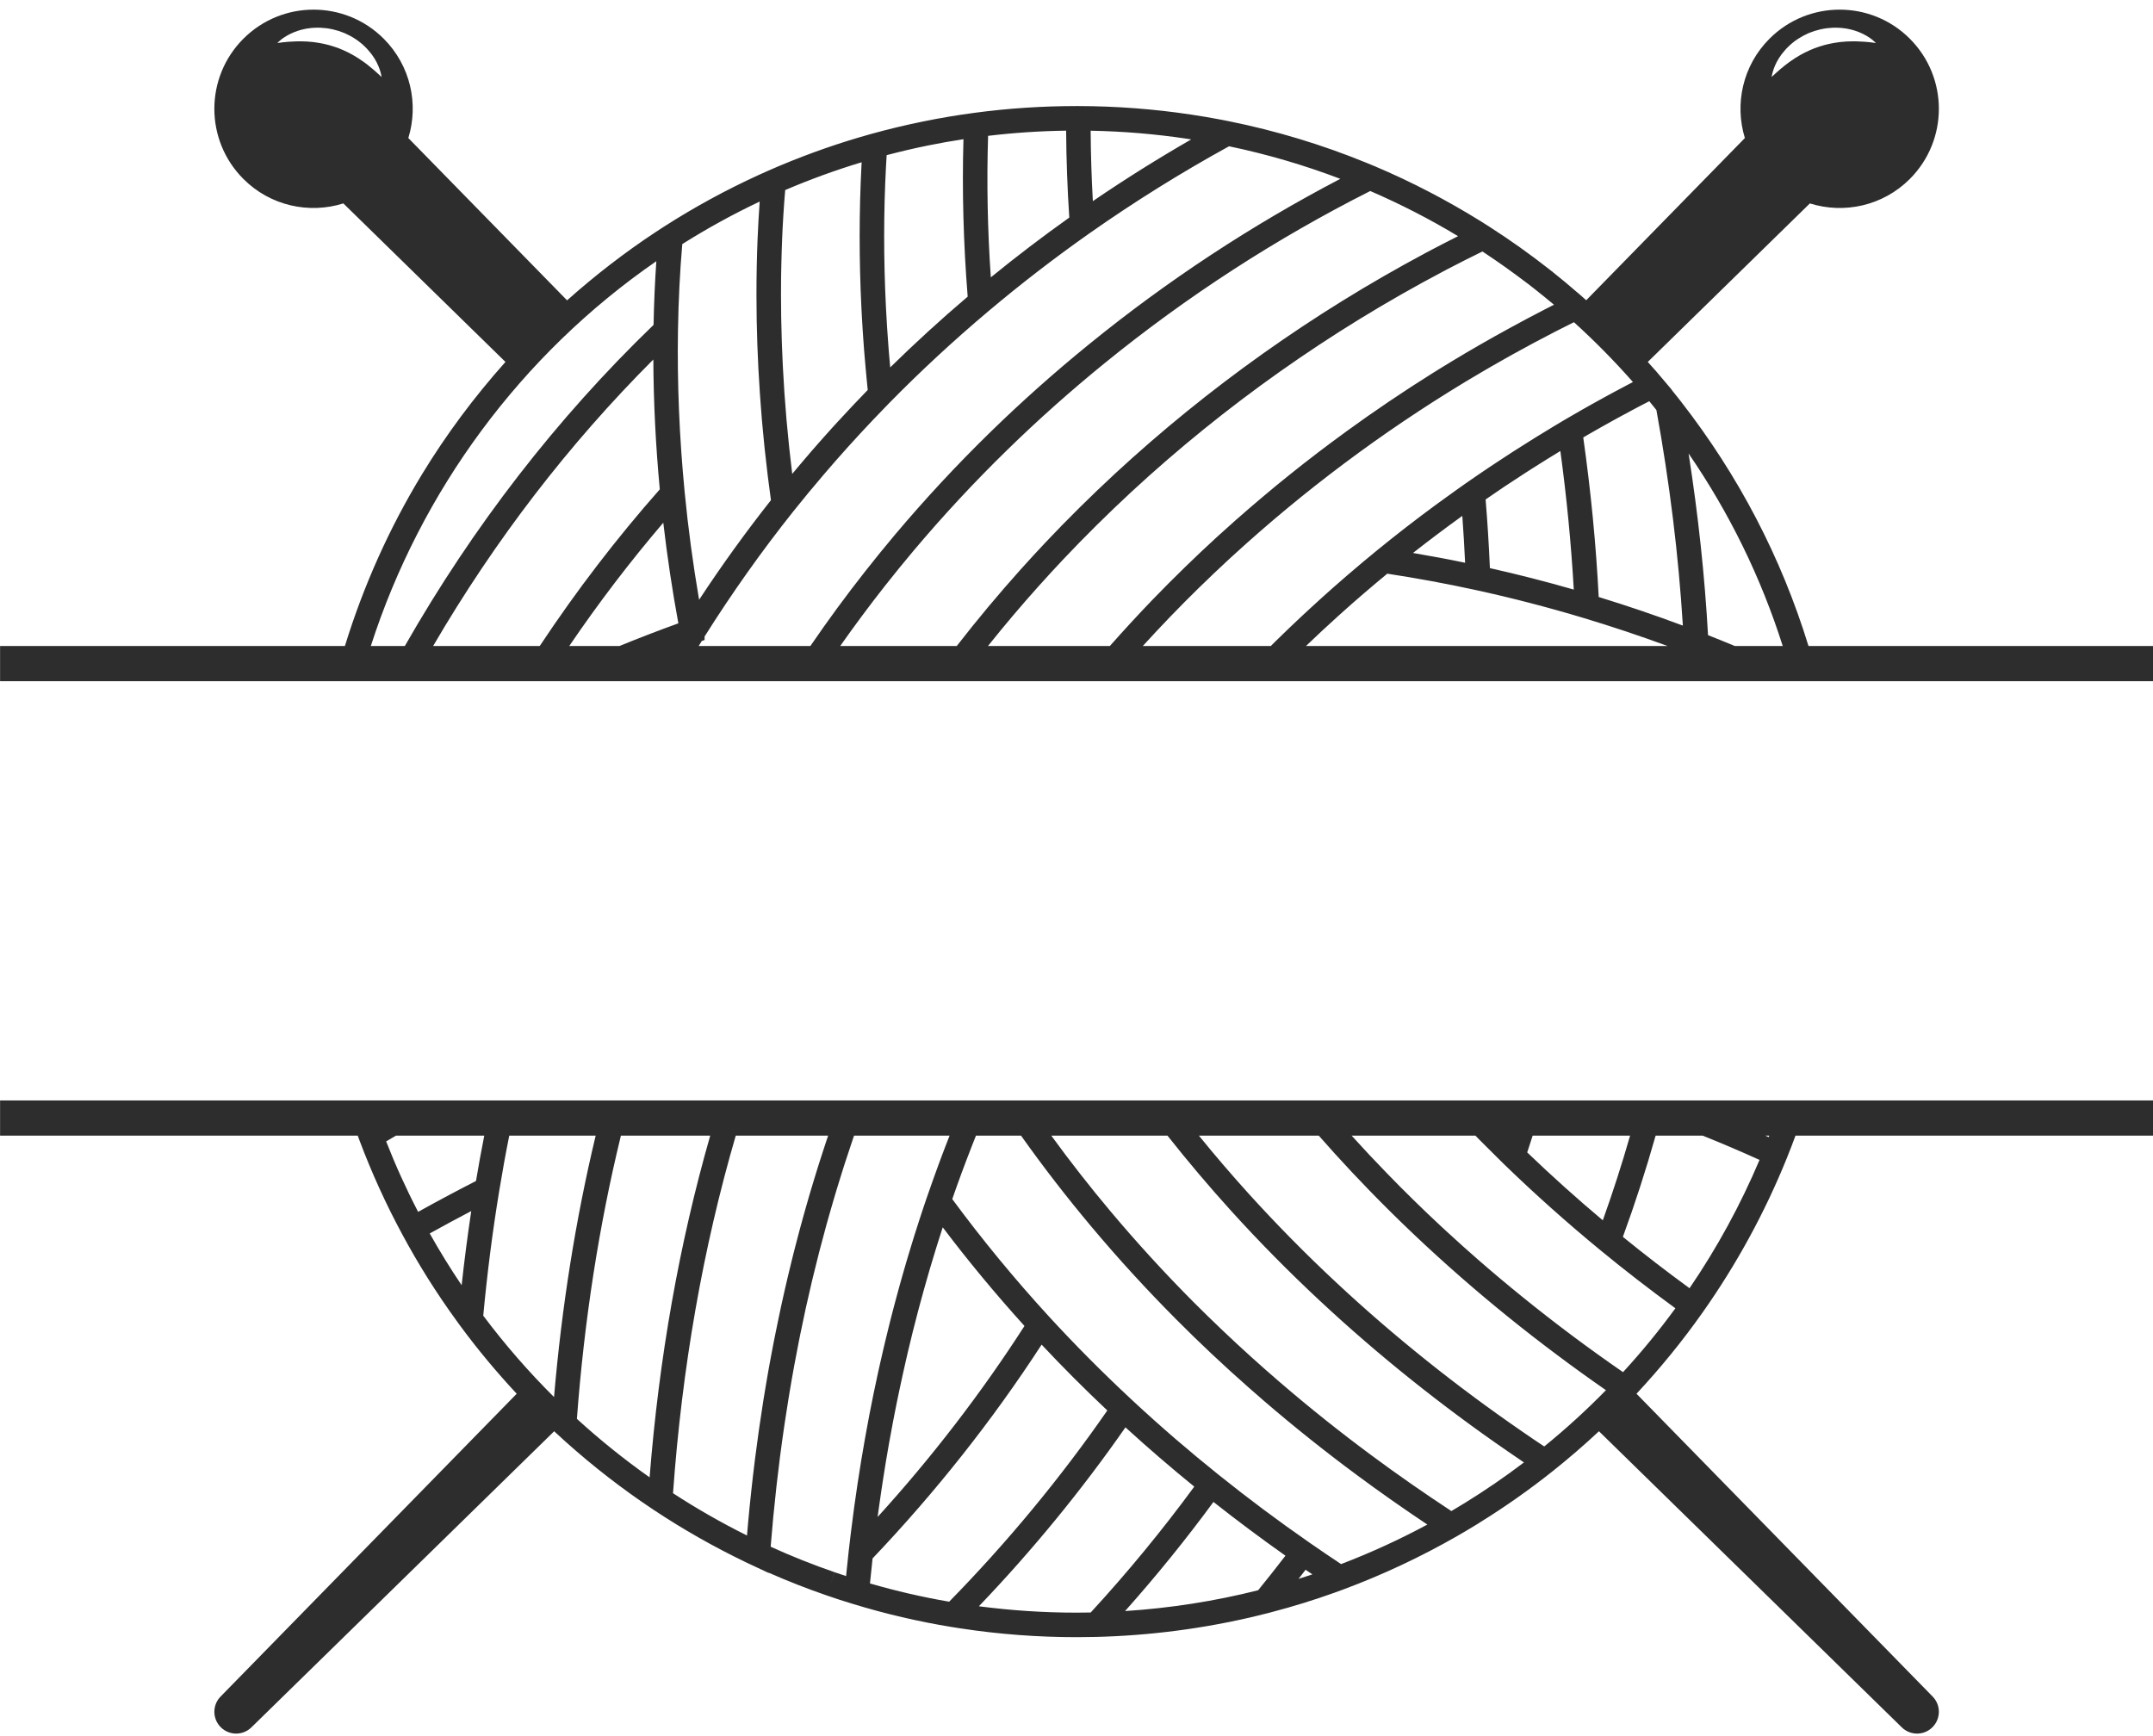
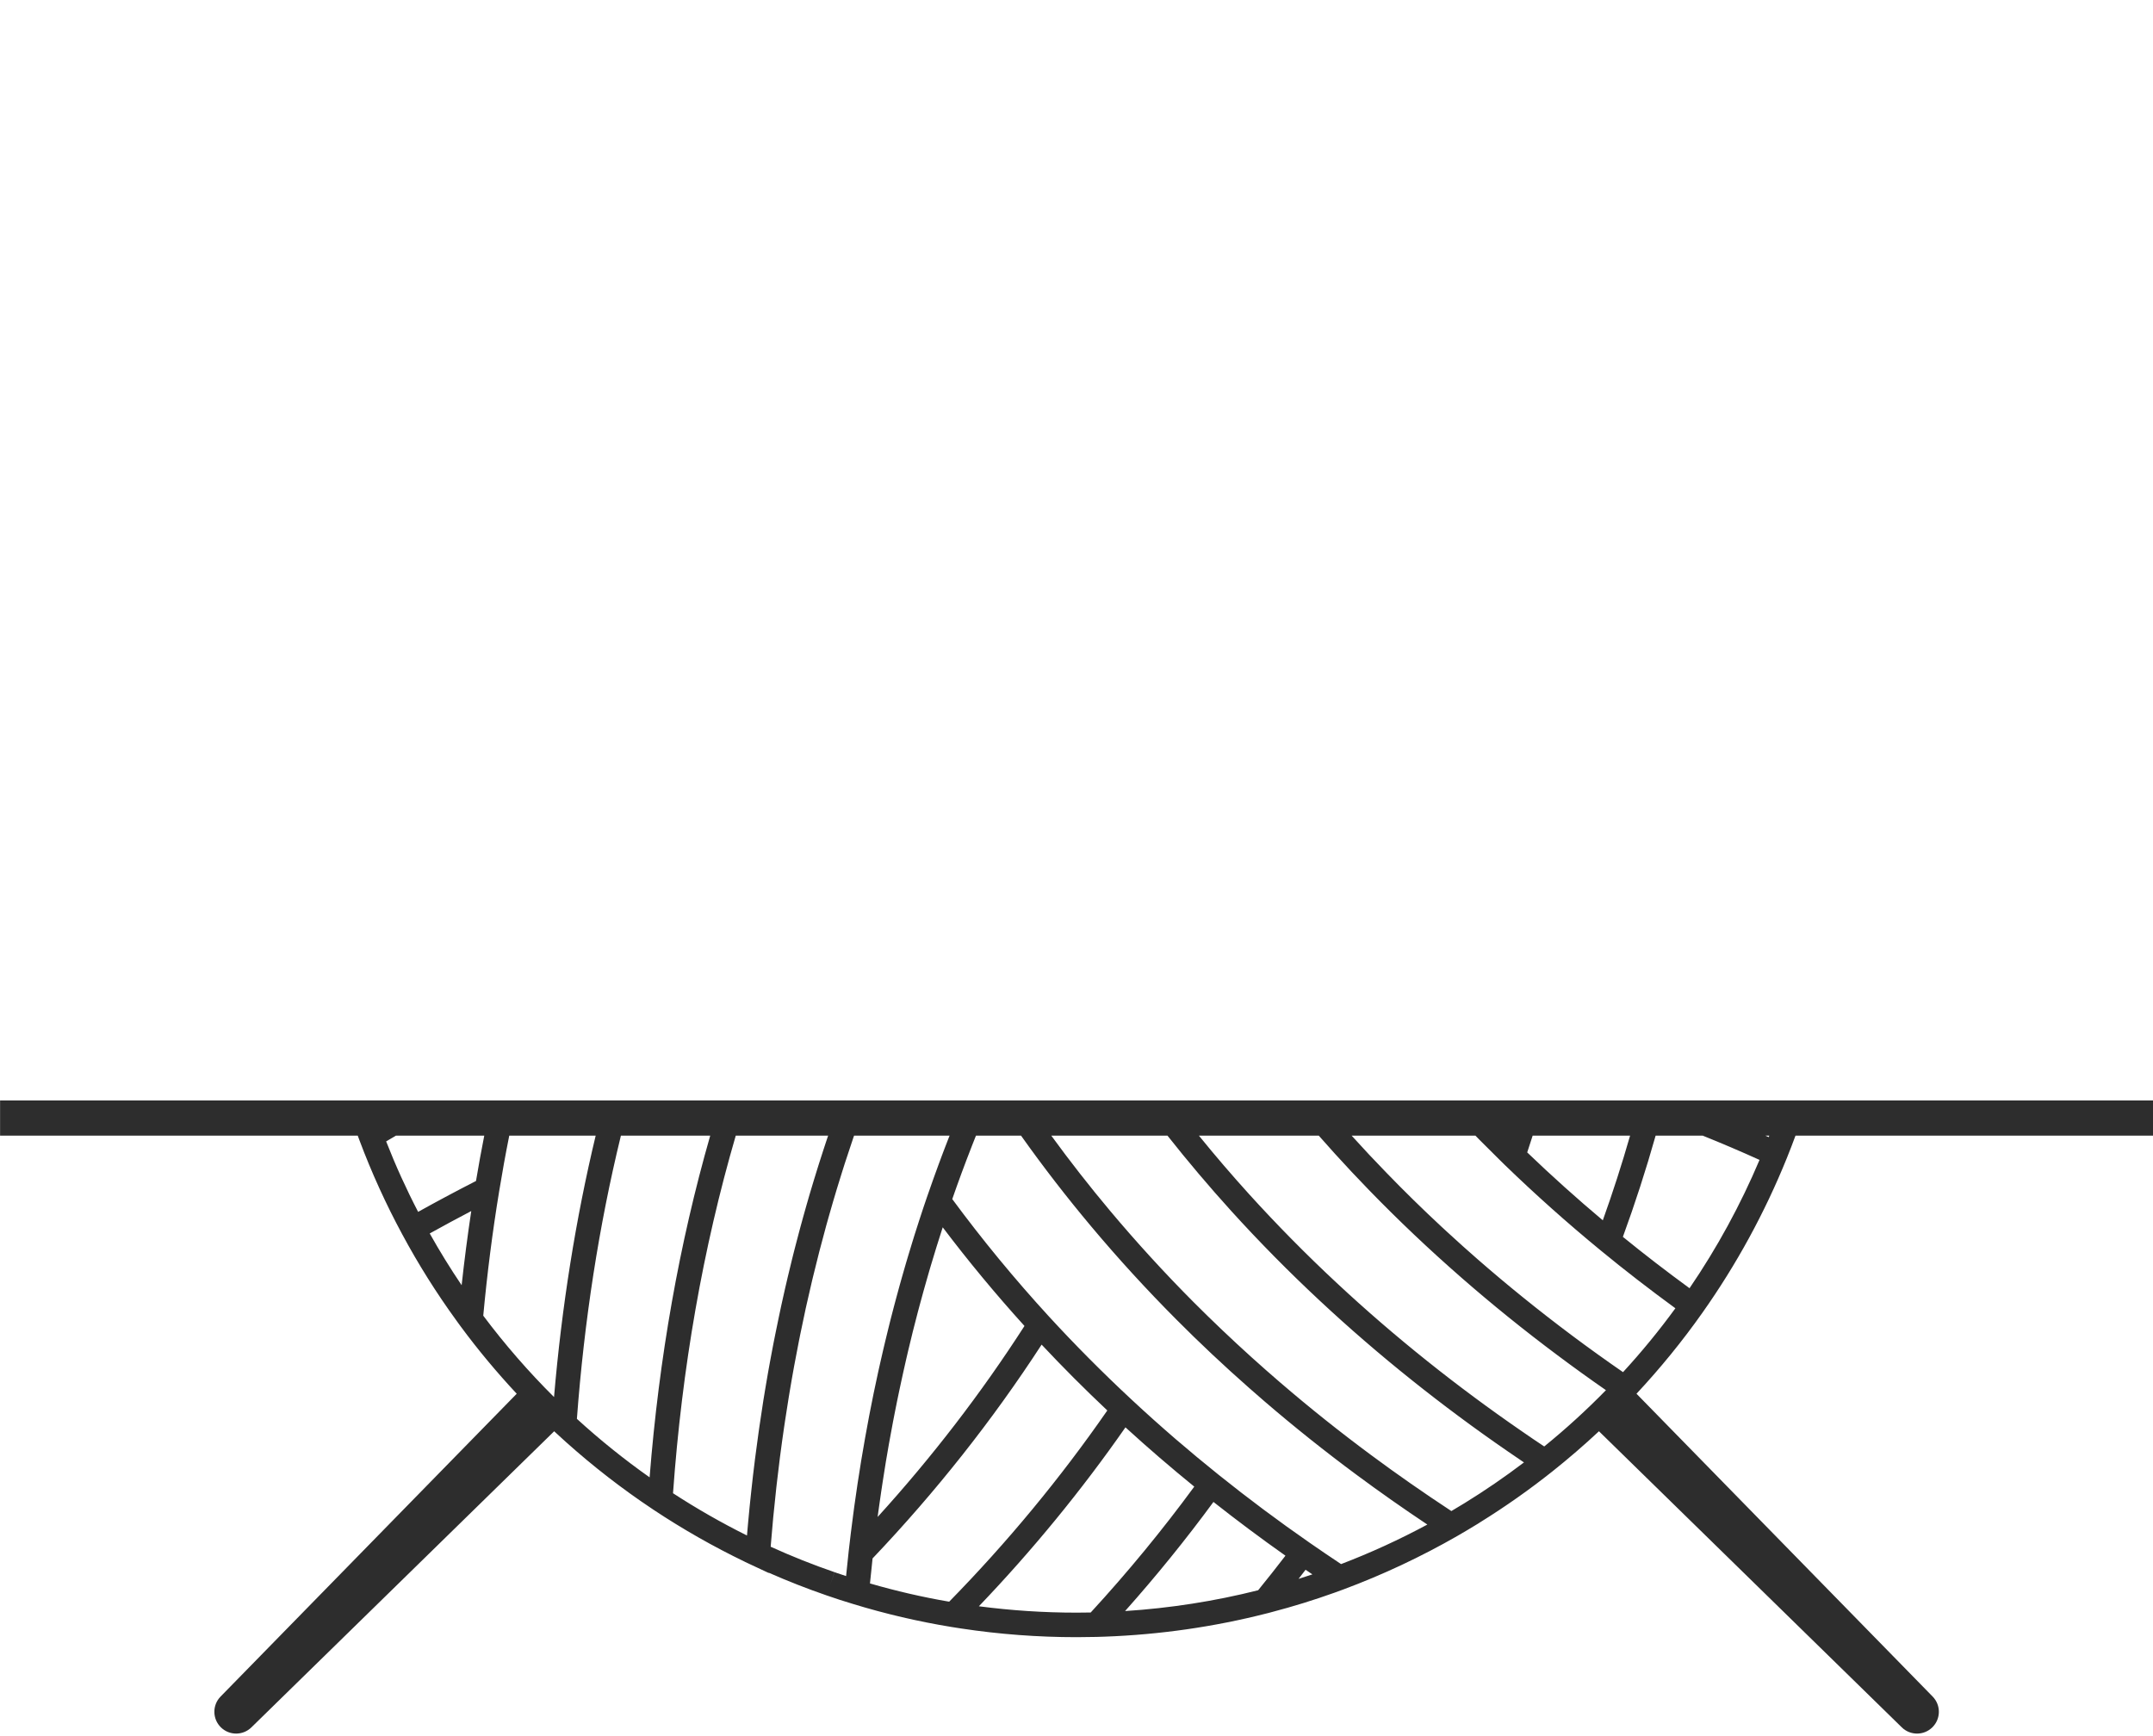
<svg xmlns="http://www.w3.org/2000/svg" fill="#000000" height="961.6" preserveAspectRatio="xMidYMid meet" version="1" viewBox="403.6 517.1 1192.7 961.6" width="1192.7" zoomAndPan="magnify">
  <g fill="#2d2d2d" id="change1_1">
-     <path d="M 1127.078 875 C 1132.969 869.34 1138.961 863.77 1145.039 858.281 C 1145.68 857.699 1146.309 857.141 1146.949 856.57 C 1150.828 853.078 1154.75 849.621 1158.711 846.23 C 1159.02 845.961 1159.328 845.699 1159.641 845.43 C 1163.488 842.121 1167.391 838.84 1171.301 835.609 C 1171.57 835.391 1171.84 835.16 1172.109 834.93 C 1188.512 837.441 1204.922 840.461 1220.961 843.961 C 1241.02 848.328 1261.148 853.551 1280.762 859.449 C 1296.379 864.148 1312.012 869.359 1327.359 875 Z M 1215.23 828.879 C 1205.691 826.898 1196.039 825.09 1186.371 823.461 C 1186.371 823.441 1186.371 823.441 1186.379 823.441 C 1188.559 821.738 1190.738 820.031 1192.949 818.34 C 1193.191 818.148 1193.449 817.961 1193.691 817.77 C 1195.648 816.262 1197.629 814.762 1199.609 813.27 C 1199.91 813.039 1200.23 812.82 1200.531 812.59 C 1202.48 811.129 1204.441 809.66 1206.398 808.211 C 1206.699 807.98 1207 807.77 1207.309 807.551 C 1209.238 806.129 1211.191 804.711 1213.129 803.309 C 1213.32 803.172 1213.5 803.051 1213.68 802.91 C 1214.309 811.551 1214.828 820.23 1215.23 828.879 Z M 1275.43 843.75 C 1260.102 839.34 1244.539 835.34 1228.961 831.859 C 1228.41 819.172 1227.629 806.43 1226.59 793.82 C 1228.961 792.18 1231.328 790.551 1233.73 788.93 C 1234.738 788.25 1235.75 787.539 1236.762 786.859 C 1240.672 784.25 1244.609 781.672 1248.57 779.121 C 1249.852 778.289 1251.141 777.469 1252.422 776.66 C 1255.121 774.941 1257.82 773.238 1260.531 771.551 C 1262.309 770.449 1264.102 769.352 1265.891 768.262 C 1266.602 767.82 1267.309 767.398 1268 766.98 C 1271.5 792.75 1273.988 818.488 1275.43 843.75 Z M 1036.691 875 C 1041.621 869.578 1046.672 864.191 1051.77 858.891 C 1054.41 856.148 1057.102 853.398 1059.801 850.68 L 1060.391 850.09 C 1062.809 847.66 1065.238 845.25 1067.68 842.852 C 1069.34 841.23 1071.031 839.609 1072.711 838.012 C 1073.66 837.09 1074.602 836.172 1075.559 835.25 C 1077.93 833 1080.32 830.75 1082.719 828.531 C 1083.41 827.879 1084.109 827.219 1084.82 826.57 L 1085.238 826.191 L 1086.781 824.789 C 1125.84 789.012 1168.941 756.738 1214.922 728.898 C 1215.199 728.719 1215.52 728.539 1215.809 728.359 C 1219.172 726.34 1222.57 724.328 1225.969 722.34 C 1227.238 721.602 1228.52 720.859 1229.789 720.121 C 1232.488 718.559 1235.191 717.02 1237.91 715.5 C 1239.039 714.859 1240.172 714.211 1241.309 713.59 C 1249.352 709.121 1257.449 704.781 1265.57 700.621 C 1265.602 700.609 1265.641 700.578 1265.691 700.559 C 1268.922 698.898 1272.172 697.27 1275.52 695.609 C 1287.02 706.031 1297.969 717.141 1308.191 728.75 C 1304.551 730.66 1300.91 732.59 1297.27 734.551 C 1295.762 735.359 1294.27 736.18 1292.77 737 C 1290.531 738.23 1288.289 739.469 1286.039 740.719 C 1285.18 741.211 1284.32 741.68 1283.461 742.16 L 1279.469 744.422 C 1276.262 746.25 1273.059 748.121 1269.859 749.988 C 1268.039 751.07 1266.23 752.141 1264.441 753.23 C 1262.84 754.191 1261.238 755.191 1259.648 756.16 C 1257.809 757.27 1255.98 758.371 1254.16 759.512 C 1251.441 761.199 1248.719 762.922 1246.02 764.641 C 1244.43 765.641 1242.852 766.629 1241.281 767.641 C 1237.859 769.852 1234.48 772.078 1231.102 774.328 C 1230.238 774.91 1229.379 775.461 1228.52 776.039 C 1224.172 778.949 1219.871 781.898 1215.609 784.871 C 1213.988 786 1212.379 787.129 1210.781 788.281 C 1210.75 788.301 1210.73 788.309 1210.719 788.328 C 1207.32 790.73 1203.961 793.16 1200.621 795.609 L 1199.801 796.191 C 1188.148 804.75 1176.762 813.559 1165.852 822.488 C 1160.648 826.738 1155.52 831.059 1150.43 835.43 C 1150.25 835.578 1150.07 835.719 1149.91 835.871 C 1147.762 837.73 1145.621 839.602 1143.488 841.469 C 1142.961 841.941 1142.422 842.41 1141.871 842.879 C 1139.969 844.57 1138.07 846.27 1136.172 847.988 C 1135.41 848.672 1134.641 849.352 1133.891 850.051 C 1132.199 851.57 1130.52 853.109 1128.84 854.672 C 1127.852 855.57 1126.871 856.488 1125.871 857.41 C 1124.449 858.738 1123.031 860.09 1121.609 861.43 C 1120.34 862.621 1119.078 863.82 1117.82 865.02 C 1116.711 866.102 1115.59 867.172 1114.488 868.238 C 1112.859 869.828 1111.238 871.398 1109.621 872.98 C 1108.949 873.66 1108.27 874.32 1107.59 875 Z M 950.918 875 C 960.051 863.559 969.531 852.359 979.258 841.531 C 983.648 836.641 988.102 831.789 992.512 827.109 C 1004.559 814.34 1017.352 801.691 1030.531 789.469 C 1082.238 741.68 1140.352 700.59 1203.25 667.391 L 1204.98 666.461 C 1211.898 662.852 1218.539 659.5 1224.84 656.422 C 1234.32 662.73 1240.52 667.141 1250.02 674.32 C 1251.172 675.199 1252.309 676.09 1253.449 676.98 C 1257.109 679.871 1260.801 682.859 1264.469 685.93 C 1264.012 686.16 1263.559 686.391 1263.109 686.609 C 1262.84 686.77 1262.559 686.898 1262.289 687.039 C 1261.359 687.52 1260.41 687.988 1259.48 688.469 C 1252.949 691.82 1246.43 695.309 1239.93 698.859 C 1229.121 704.762 1218.391 710.91 1207.871 717.281 C 1205.719 718.578 1203.59 719.891 1201.461 721.199 C 1200.75 721.641 1200.039 722.078 1199.34 722.52 C 1198.781 722.859 1198.219 723.23 1197.641 723.57 C 1181.109 733.922 1164.969 744.82 1149.262 756.238 C 1149.211 756.281 1149.18 756.309 1149.141 756.34 C 1146.488 758.25 1143.871 760.191 1141.27 762.129 C 1140.941 762.359 1140.641 762.602 1140.32 762.84 C 1137.988 764.578 1135.672 766.328 1133.371 768.078 C 1132.75 768.559 1132.141 769.031 1131.52 769.52 C 1129.539 771.039 1127.551 772.57 1125.578 774.109 C 1124.648 774.852 1123.73 775.57 1122.801 776.309 C 1121.16 777.609 1119.531 778.91 1117.898 780.211 C 1116.641 781.219 1115.422 782.211 1114.18 783.219 C 1112.891 784.27 1111.602 785.309 1110.32 786.359 C 1108.75 787.66 1107.18 788.961 1105.621 790.281 C 1104.699 791.051 1103.77 791.82 1102.852 792.602 C 1100.941 794.191 1099.07 795.801 1097.18 797.422 C 1096.609 797.898 1096.039 798.379 1095.48 798.879 C 1093.27 800.781 1091.078 802.699 1088.898 804.621 C 1088.672 804.828 1088.441 805.031 1088.199 805.219 C 1085.66 807.469 1083.141 809.738 1080.641 812.02 C 1080.27 812.328 1079.91 812.648 1079.551 812.98 L 1077.59 814.762 C 1077.512 814.84 1077.441 814.898 1077.359 814.969 C 1071.52 820.32 1065.738 825.781 1060.012 831.359 C 1053.898 837.309 1047.859 843.359 1041.969 849.469 C 1033.922 857.84 1026.039 866.41 1018.43 875 Z M 869.059 875 C 876.953 863.762 885.184 852.711 893.59 842 C 898.785 835.398 904.203 828.738 909.684 822.219 C 926.008 802.82 943.488 784.012 961.637 766.32 C 978.605 749.738 996.754 733.578 1015.539 718.309 C 1061.02 681.309 1110.531 649.25 1162.68 622.93 C 1179.441 630.18 1195.73 638.539 1211.32 647.949 C 1206.66 650.289 1201.859 652.77 1196.898 655.359 L 1193.27 657.281 L 1193.27 657.289 C 1130.73 690.711 1072.891 731.82 1021.301 779.512 C 1007.898 791.922 994.883 804.801 982.621 817.801 C 978.137 822.559 973.609 827.488 969.156 832.441 C 956.852 846.148 944.938 860.422 933.613 875 Z M 790.656 875 C 791.23 874.07 791.801 873.148 792.375 872.23 L 793.914 871.672 L 793.914 869.75 C 809.043 845.711 825.59 822.371 843.121 800.359 C 848.539 793.578 854.098 786.859 859.773 780.219 C 868.68 769.77 877.906 759.539 887.355 749.59 C 890.301 746.488 893.258 743.41 896.246 740.359 C 913.488 722.789 931.938 705.699 951.098 689.559 C 968.824 674.609 987.59 660.129 1006.879 646.539 C 1031.84 628.969 1057.93 612.711 1084.461 598.141 C 1105.398 602.52 1126.07 608.559 1146.07 616.172 C 1146.07 616.172 1146.09 616.172 1146.09 616.18 C 1096.898 641.891 1050.148 672.648 1006.98 707.77 C 987.859 723.301 969.41 739.73 952.141 756.59 C 933.691 774.59 915.906 793.73 899.281 813.48 C 893.711 820.109 888.199 826.891 882.918 833.609 C 872.41 846.949 862.203 860.859 852.539 875 Z M 643.543 875 C 677.816 816.301 718.625 763.191 765.531 716.27 C 765.637 739.879 766.832 763.988 769.109 788.211 C 745.164 815.32 722.883 844.398 702.605 875 Z M 609.027 875 C 636.582 789.359 692.066 713.66 767.191 661.82 C 766.406 673.16 765.895 684.969 765.652 697.09 C 711.949 748.941 665.828 808.531 627.871 875 Z M 779.391 862.441 C 768.535 866.371 757.652 870.559 746.766 875 L 718.957 875 C 735.141 851.18 752.562 828.34 771.043 806.699 C 773.203 825.328 775.996 843.988 779.391 862.441 Z M 779.18 700.129 C 779.453 683.441 780.254 667.391 781.566 652.328 C 781.566 652.328 781.566 652.328 781.582 652.328 C 795.32 643.66 809.664 635.762 824.445 628.77 C 823.961 635.609 823.555 642.609 823.266 649.719 C 822.859 659.711 822.66 669.859 822.66 680.09 L 822.66 681.219 C 822.676 698.93 823.312 716.93 824.551 735 C 824.684 737.148 824.883 739.309 825.031 741.449 C 825.258 744.301 825.453 747.141 825.695 749.988 C 825.879 752.09 826.09 754.191 826.285 756.281 C 826.57 759.359 826.859 762.422 827.176 765.48 C 827.344 767.059 827.523 768.609 827.703 770.16 C 828.098 773.762 828.488 777.34 828.941 780.898 C 829.125 782.469 829.352 784.02 829.547 785.578 C 829.926 788.449 830.27 791.328 830.68 794.199 L 830.68 794.219 C 816.715 811.898 803.367 830.391 790.883 849.398 C 787.5 829.648 784.812 809.691 782.895 789.84 C 779.949 759.52 778.695 729.34 779.18 700.129 Z M 836.297 671.859 C 836.309 670.781 836.324 669.691 836.34 668.602 C 836.371 666.91 836.402 665.219 836.445 663.531 C 836.551 659.09 836.672 654.648 836.855 650.262 L 836.84 650.262 C 837.23 640.699 837.82 631.371 838.574 622.391 C 852.391 616.488 866.582 611.32 880.938 606.988 C 880.91 607.488 880.879 607.969 880.848 608.469 C 880.168 621.469 879.82 634.711 879.82 648.109 C 879.82 661.301 880.152 674.629 880.816 688.031 C 880.91 689.879 881.016 691.73 881.121 693.609 C 881.227 695.461 881.332 697.32 881.453 699.191 C 881.469 699.398 881.484 699.609 881.484 699.82 C 881.496 699.988 881.512 700.16 881.527 700.34 C 881.617 701.82 881.711 703.309 881.828 704.809 C 881.949 706.469 882.07 708.109 882.191 709.77 C 882.207 710.078 882.238 710.391 882.254 710.691 C 882.402 712.488 882.555 714.301 882.707 716.121 C 882.855 718 883.023 719.891 883.203 721.781 C 883.219 722.09 883.266 722.41 883.297 722.711 C 883.387 723.719 883.477 724.719 883.566 725.719 C 883.613 726.121 883.641 726.52 883.688 726.93 C 883.719 727.289 883.746 727.66 883.793 728.031 C 883.883 729.039 883.988 730.07 884.094 731.09 C 884.156 731.789 884.23 732.469 884.305 733.16 C 884.23 733.219 884.172 733.301 884.109 733.359 C 881.664 735.859 879.246 738.398 876.832 740.941 C 876.184 741.629 875.535 742.309 874.887 743.012 C 872.41 745.629 869.965 748.27 867.531 750.93 C 867.516 750.949 867.504 750.961 867.488 750.98 L 867.441 751.02 C 866.43 752.121 865.418 753.238 864.406 754.34 C 864.195 754.578 863.969 754.828 863.758 755.07 C 862.883 756.031 862.023 757 861.16 757.969 C 860.844 758.301 860.559 758.648 860.254 758.98 C 859.5 759.82 858.746 760.672 857.992 761.531 C 857.914 761.609 857.84 761.699 857.766 761.789 C 857.734 761.82 857.703 761.852 857.66 761.891 C 856.148 763.602 854.652 765.32 853.176 767.02 C 851.727 768.699 850.289 770.391 848.855 772.07 C 848.402 772.602 847.938 773.141 847.496 773.672 C 847.332 773.859 847.164 774.059 847 774.262 C 845.957 775.488 844.914 776.719 843.891 777.961 C 843.633 778.262 843.375 778.559 843.121 778.879 C 842.895 779.129 842.684 779.391 842.469 779.648 C 841.898 775.07 841.383 770.48 840.887 765.879 C 840.809 765.211 840.734 764.531 840.676 763.859 C 840.191 759.32 839.77 754.781 839.359 750.25 C 839.316 749.77 839.285 749.301 839.238 748.82 C 838.832 744.172 838.484 739.52 838.152 734.871 C 838.137 734.609 838.121 734.34 838.105 734.078 C 837.82 729.852 837.562 725.641 837.352 721.43 C 837.293 720.43 837.246 719.441 837.199 718.441 C 837.051 715.211 836.914 711.988 836.793 708.781 C 836.746 707.621 836.703 706.449 836.672 705.289 C 836.566 701.949 836.477 698.621 836.414 695.301 C 836.402 694.449 836.371 693.621 836.355 692.77 C 836.297 688.672 836.25 684.59 836.25 680.512 C 836.25 677.629 836.266 674.73 836.297 671.859 Z M 894.422 609.191 C 894.527 607.078 894.664 605.039 894.785 603.059 C 902.422 601.039 910.121 599.238 917.73 597.699 C 924.164 596.391 930.715 595.23 937.312 594.219 C 937.312 594.219 937.312 594.219 937.328 594.219 C 936.516 622.68 937.301 651.961 939.668 681.441 C 924.859 694.031 910.469 707.18 896.746 720.66 C 896.477 717.621 896.203 714.609 895.961 711.59 C 895.902 710.852 895.855 710.121 895.797 709.379 C 895.57 706.391 895.359 703.422 895.16 700.441 C 895.102 699.66 895.055 698.891 894.996 698.102 C 894.77 694.512 894.574 690.922 894.391 687.371 C 893.062 660.801 893.078 634.5 894.422 609.191 Z M 950.977 592.359 C 965.246 590.648 979.711 589.691 994.188 589.488 C 994.188 589.488 994.188 589.488 994.203 589.488 C 994.309 605.422 994.898 621.559 995.953 637.641 C 981.066 648.238 966.496 659.328 952.488 670.762 C 950.66 644.25 950.16 617.949 950.977 592.359 Z M 1061.57 594.031 C 1062.199 594.129 1062.84 594.23 1063.488 594.34 C 1044.98 605 1026.738 616.422 1009.012 628.531 C 1008.27 615.488 1007.879 602.43 1007.789 589.52 C 1025.828 589.852 1043.891 591.359 1061.57 594.031 Z M 1312.121 742.039 C 1313.84 741.148 1315.539 740.27 1317.262 739.379 C 1318.609 741.031 1319.922 742.641 1321.199 744.262 C 1328.539 784.602 1333.449 824.711 1335.859 863.699 C 1320.512 857.961 1304.898 852.66 1289.238 847.859 C 1287.75 818.82 1284.879 789.141 1280.672 759.449 C 1281.711 758.84 1282.73 758.238 1283.781 757.648 C 1285.949 756.398 1288.141 755.141 1290.328 753.91 C 1292.789 752.52 1295.27 751.129 1297.762 749.77 C 1298.781 749.191 1299.809 748.641 1300.84 748.078 C 1303.93 746.391 1307.039 744.711 1310.141 743.078 C 1310.801 742.73 1311.449 742.391 1312.121 742.039 Z M 1339.059 768.398 C 1361.672 801.34 1379.129 837.031 1391.18 875 L 1364.629 875 C 1359.691 872.949 1354.75 870.941 1349.801 868.988 C 1347.961 836.109 1344.359 802.379 1339.031 768.371 C 1339.051 768.379 1339.051 768.379 1339.059 768.398 Z M 612.773 557.719 C 611.387 556.461 609.453 554.711 607.051 552.879 C 606.434 552.398 605.891 551.988 605.18 551.461 C 604.516 551.02 603.836 550.551 603.141 550.09 C 602.461 549.59 601.738 549.129 600.98 548.699 C 600.227 548.262 599.504 547.75 598.688 547.34 C 597.871 546.961 597.133 546.449 596.285 546.07 C 595.441 545.691 594.625 545.281 593.781 544.891 C 592.906 544.531 592.043 544.199 591.199 543.82 L 588.543 542.898 C 587.637 542.602 586.715 542.359 585.824 542.078 C 584.918 541.859 584.012 541.629 583.105 541.41 C 581.281 541.039 579.453 540.691 577.672 540.48 C 576.797 540.328 575.906 540.301 575.043 540.23 C 574.168 540.121 573.309 540.078 572.465 540.059 C 570.785 539.961 569.188 540 567.676 540.02 C 566.184 540.078 564.746 540.141 563.523 540.23 C 562.285 540.391 561.152 540.391 560.219 540.539 C 559.281 540.711 558.512 540.762 558.016 540.828 C 557.484 540.891 557.215 540.91 557.215 540.91 C 557.215 540.91 557.426 540.711 557.805 540.359 C 558.195 540.031 558.754 539.5 559.48 538.91 C 560.219 538.289 561.23 537.68 562.422 536.941 C 563.613 536.23 564.988 535.559 566.559 534.91 C 567.344 534.602 568.191 534.32 569.051 534.02 C 569.91 533.711 570.863 533.539 571.797 533.301 C 572.75 533.02 573.746 532.91 574.789 532.77 C 575.801 532.621 576.871 532.5 577.93 532.48 C 580.086 532.359 582.336 532.48 584.602 532.75 C 585.719 532.961 586.852 533.09 587.984 533.371 C 589.086 533.672 590.219 533.949 591.336 534.289 C 592.422 534.691 593.508 535.09 594.582 535.488 C 595.637 535.969 596.664 536.512 597.676 537.012 C 599.668 538.109 601.555 539.352 603.23 540.719 C 604.094 541.359 604.863 542.102 605.602 542.82 C 606.355 543.551 607.082 544.23 607.688 545.012 C 608.32 545.77 608.938 546.461 609.512 547.219 C 609.996 547.879 610.57 548.699 610.992 549.391 C 612.789 552.262 613.785 554.898 614.312 556.77 C 614.613 557.691 614.734 558.449 614.855 558.961 C 614.918 559.48 614.977 559.75 614.977 559.75 C 614.977 559.75 614.18 559.012 612.773 557.719 Z M 1385.172 558.961 C 1385.289 558.449 1385.41 557.691 1385.719 556.77 C 1386.238 554.898 1387.238 552.262 1389.039 549.391 C 1389.461 548.699 1390.031 547.879 1390.52 547.219 C 1391.09 546.461 1391.699 545.77 1392.34 545.012 C 1392.949 544.23 1393.672 543.551 1394.43 542.82 C 1395.148 542.102 1395.941 541.359 1396.781 540.719 C 1398.469 539.352 1400.359 538.109 1402.34 537.012 C 1403.352 536.512 1404.379 535.969 1405.43 535.488 C 1406.52 535.09 1407.609 534.691 1408.699 534.289 C 1409.801 533.949 1410.93 533.672 1412.051 533.371 C 1413.16 533.09 1414.309 532.961 1415.43 532.75 C 1417.691 532.48 1419.93 532.359 1422.09 532.48 C 1423.16 532.5 1424.23 532.621 1425.238 532.77 C 1426.281 532.91 1427.27 533.02 1428.219 533.301 C 1429.172 533.539 1430.102 533.711 1430.98 534.02 C 1431.84 534.32 1432.691 534.602 1433.461 534.91 C 1435.039 535.559 1436.41 536.23 1437.609 536.941 C 1438.789 537.68 1439.801 538.289 1440.539 538.91 C 1441.281 539.5 1441.828 540.031 1442.23 540.359 C 1442.602 540.711 1442.82 540.91 1442.82 540.91 C 1442.82 540.91 1442.531 540.891 1442.02 540.828 C 1441.52 540.762 1440.75 540.711 1439.801 540.539 C 1438.859 540.391 1437.73 540.391 1436.512 540.23 C 1435.281 540.141 1433.852 540.078 1432.352 540.02 C 1430.84 540 1429.238 539.961 1427.551 540.059 C 1426.719 540.078 1425.852 540.121 1424.988 540.23 C 1424.129 540.301 1423.23 540.328 1422.34 540.48 C 1420.559 540.691 1418.738 541.039 1416.922 541.41 C 1416.02 541.629 1415.109 541.859 1414.211 542.078 C 1413.301 542.359 1412.391 542.602 1411.488 542.898 L 1408.828 543.82 C 1407.988 544.199 1407.109 544.531 1406.25 544.891 C 1405.398 545.281 1404.59 545.691 1403.738 546.07 C 1402.898 546.449 1402.141 546.961 1401.34 547.34 C 1400.512 547.75 1399.801 548.262 1399.051 548.699 C 1398.281 549.129 1397.551 549.59 1396.891 550.09 C 1396.18 550.551 1395.52 551.02 1394.852 551.461 C 1394.129 551.988 1393.602 552.398 1392.961 552.879 C 1390.578 554.711 1388.629 556.461 1387.238 557.719 C 1385.852 559.012 1385.051 559.75 1385.051 559.75 C 1385.051 559.75 1385.102 559.48 1385.172 558.961 Z M 1405.449 875 C 1390.398 825.969 1366.719 780.57 1334.898 739.68 C 1334.25 738.84 1333.602 738.012 1332.93 737.18 C 1331.859 735.82 1330.781 734.441 1329.641 733.07 L 1329.699 733.02 L 1324.191 726.5 L 1324.18 726.469 L 1324.16 726.469 C 1323.949 726.219 1323.738 725.961 1323.512 725.719 L 1320.691 722.371 L 1320.66 722.379 C 1319.262 720.781 1317.82 719.211 1316.422 717.621 L 1406.219 629.801 C 1425.121 635.73 1446.609 631.238 1461.578 616.262 C 1483.039 594.789 1483.039 559.988 1461.578 538.539 C 1440.129 517.078 1405.309 517.078 1383.859 538.539 C 1368.961 553.441 1364.43 574.762 1370.211 593.578 L 1282.328 683.441 L 1281.23 682.48 C 1281.211 682.461 1281.18 682.43 1281.148 682.398 L 1277.75 679.398 L 1277.711 679.41 C 1273.102 675.398 1268.41 671.5 1263.738 667.789 L 1263.73 667.789 C 1263.711 667.699 1263.699 667.621 1263.68 667.551 L 1263.488 667.59 C 1262.93 667.148 1262.379 666.719 1261.84 666.289 C 1251.32 658.02 1240.27 650.148 1228.988 642.91 C 1227.359 641.852 1225.711 640.809 1224.051 639.781 C 1205.309 628.109 1185.512 617.809 1165.09 609.16 C 1163.48 608.48 1161.859 607.801 1160.23 607.16 C 1135.891 597.219 1110.52 589.551 1084.711 584.328 C 1083.281 584.039 1081.84 583.75 1080.43 583.48 C 1074.672 582.379 1069.031 581.41 1063.578 580.602 C 1043.031 577.5 1021.949 575.898 1000.949 575.859 L 1000.02 575.859 C 981.098 575.859 962.074 577.109 943.488 579.602 C 933.902 580.871 924.328 582.488 915.016 584.391 C 905.578 586.309 895.992 588.602 886.523 591.211 C 884.457 591.789 882.375 592.371 880.305 592.988 C 863.031 598.051 845.957 604.301 829.426 611.559 C 827.598 612.359 825.773 613.18 823.961 614.012 C 805.781 622.309 788.133 631.949 771.434 642.66 C 769.926 643.629 768.43 644.609 766.938 645.59 C 749.648 656.988 733.207 669.711 717.746 683.5 L 629.805 593.578 C 635.602 574.762 631.059 553.441 616.156 538.539 C 594.699 517.078 559.902 517.078 538.445 538.539 C 516.977 559.988 516.977 594.789 538.445 616.262 C 553.426 631.238 574.906 635.73 593.812 629.801 L 683.613 717.621 C 666.324 736.98 650.758 757.859 637.309 779.988 C 619.234 809.719 604.922 841.73 594.672 875 L 403.641 875 L 403.641 894.512 L 1596.359 894.512 L 1596.359 875 L 1405.449 875" />
    <path d="M 1383.422 1147.078 L 1383.41 1147.102 C 1382.801 1146.82 1382.18 1146.551 1381.578 1146.281 L 1383.719 1146.281 C 1383.629 1146.551 1383.531 1146.809 1383.422 1147.078 Z M 1339.551 1230.809 C 1326.91 1221.57 1314.531 1212.051 1302.629 1202.352 C 1309.34 1184.012 1315.41 1165.23 1320.77 1146.281 L 1346.871 1146.281 C 1357.449 1150.539 1367.961 1155.02 1378.328 1159.719 C 1367.809 1184.602 1354.801 1208.469 1339.551 1230.809 Z M 1331.699 1241.949 C 1322.738 1254.23 1313.039 1266.078 1302.711 1277.309 C 1293.211 1270.75 1283.699 1263.922 1274.391 1256.961 C 1256.309 1243.43 1238.738 1229.238 1222.16 1214.762 C 1216.559 1209.891 1211.051 1204.922 1205.602 1199.91 C 1204.422 1198.84 1203.25 1197.75 1202.07 1196.66 C 1191.621 1186.941 1181.461 1176.988 1171.738 1166.93 C 1165.18 1160.199 1158.719 1153.301 1152.379 1146.281 L 1220.961 1146.281 C 1221.711 1147.051 1222.449 1147.82 1223.199 1148.59 C 1223.34 1148.73 1223.48 1148.879 1223.629 1149.012 L 1224.762 1150.148 C 1227.891 1153.32 1231.039 1156.461 1234.23 1159.57 C 1235.18 1160.5 1236.129 1161.449 1237.09 1162.391 C 1254.051 1178.82 1271.941 1194.77 1290.27 1209.828 C 1303.551 1220.77 1317.488 1231.52 1331.711 1241.922 C 1331.711 1241.941 1331.699 1241.941 1331.699 1241.949 Z M 1293.238 1287.309 C 1282.461 1298.328 1271 1308.789 1259.059 1318.48 C 1255.051 1315.828 1250.949 1313.051 1246.648 1310.059 C 1228.621 1297.648 1211.02 1284.578 1194.32 1271.23 C 1176.84 1257.262 1159.91 1242.648 1144 1227.789 C 1127.238 1212.172 1110.969 1195.68 1095.629 1178.77 C 1086.031 1168.172 1076.711 1157.32 1067.77 1146.281 L 1134.172 1146.281 C 1137.102 1149.629 1140.078 1152.949 1143.07 1156.262 C 1149.27 1163.102 1155.578 1169.82 1161.969 1176.398 C 1178.109 1193.051 1195.352 1209.398 1213.23 1225 C 1230.059 1239.699 1247.898 1254.121 1266.25 1267.828 C 1275.141 1274.488 1284.18 1281 1293.238 1287.289 Z M 1215.051 1349.801 L 1214.551 1350.102 C 1214.219 1350.309 1213.891 1350.512 1213.559 1350.699 C 1211.43 1352 1209.48 1353.16 1207.621 1354.27 C 1192.469 1344.32 1177.578 1333.941 1163.309 1323.359 C 1145.961 1310.512 1129.012 1297 1112.949 1283.16 L 1112.93 1283.16 C 1107.5 1278.488 1102.148 1273.77 1096.84 1268.98 C 1085.801 1259 1075.039 1248.762 1064.691 1238.391 C 1048.609 1222.238 1033.121 1205.281 1018.629 1188.012 C 1007.289 1174.5 996.379 1160.551 985.988 1146.281 L 1050.352 1146.281 C 1061.539 1160.441 1073.328 1174.379 1085.559 1187.891 C 1101.148 1205.09 1117.699 1221.859 1134.73 1237.73 C 1150.891 1252.809 1168.078 1267.672 1185.84 1281.84 C 1202.781 1295.391 1220.641 1308.66 1238.941 1321.25 C 1241.988 1323.359 1244.93 1325.371 1247.828 1327.32 C 1237.289 1335.328 1226.301 1342.871 1215.051 1349.801 Z M 1146.52 1383.648 C 1146.512 1383.648 1146.512 1383.648 1146.512 1383.648 C 1140.59 1379.711 1134.781 1375.781 1129.238 1371.922 C 1111.961 1359.93 1094.98 1347.25 1078.75 1334.23 C 1070.629 1327.719 1062.641 1321.078 1054.828 1314.359 C 1046.531 1307.191 1038.41 1299.93 1030.57 1292.621 C 1030.559 1292.621 1030.559 1292.621 1030.559 1292.609 C 1014.488 1277.66 999.051 1262.121 984.66 1246.441 C 965.652 1225.711 947.656 1203.852 931.125 1181.43 C 934.477 1171.762 938.023 1162.18 941.723 1152.711 C 941.844 1152.379 941.98 1152.051 942.102 1151.719 C 942.809 1149.898 943.535 1148.09 944.258 1146.281 L 969.23 1146.281 C 981.52 1163.602 994.566 1180.461 1008.23 1196.738 C 1022.961 1214.309 1038.73 1231.539 1055.078 1247.961 C 1068.02 1260.988 1081.629 1273.781 1095.629 1286.102 C 1098.441 1288.578 1101.25 1291.039 1104.078 1293.469 C 1120.398 1307.512 1137.621 1321.25 1155.219 1334.281 C 1167.84 1343.641 1180.961 1352.852 1194.309 1361.75 C 1178.859 1370.07 1162.84 1377.41 1146.52 1383.648 Z M 1122.961 1391.84 C 1124.25 1390.148 1125.57 1388.461 1126.852 1386.789 C 1128.102 1387.629 1129.359 1388.488 1130.629 1389.352 C 1128.07 1390.211 1125.512 1391.039 1122.961 1391.84 Z M 1115.691 1379.012 C 1110.828 1385.352 1105.762 1391.77 1100.578 1398.141 C 1076.52 1404.211 1051.801 1408.059 1026.891 1409.672 C 1026.871 1409.672 1026.871 1409.672 1026.859 1409.672 C 1044.219 1390.18 1060.621 1369.922 1075.82 1349.219 C 1088.77 1359.43 1102.121 1369.41 1115.711 1379 C 1115.691 1379 1115.691 1379.012 1115.691 1379.012 Z M 1007.82 1410.469 C 1005.211 1410.52 1002.602 1410.551 1000.02 1410.551 C 981.914 1410.551 963.766 1409.359 945.891 1407.02 L 945.875 1407.02 C 975.543 1376.012 1002.789 1342.75 1027.07 1307.891 C 1029.949 1310.512 1032.871 1313.141 1035.809 1315.75 C 1036.141 1316.051 1036.488 1316.359 1036.82 1316.66 C 1042.801 1321.961 1048.898 1327.211 1055.09 1332.391 C 1055.27 1332.539 1055.449 1332.711 1055.641 1332.859 C 1058.809 1335.5 1061.98 1338.129 1065.191 1340.738 C 1047.57 1364.762 1028.32 1388.191 1007.82 1410.469 Z M 929.418 1404.48 C 914.684 1401.961 899.961 1398.559 885.543 1394.371 C 885.98 1389.809 886.465 1385.172 886.977 1380.512 C 921.977 1343.711 953.438 1303.922 980.629 1262.059 C 992.211 1274.43 1004.422 1286.66 1017.02 1298.539 C 991.078 1335.98 961.637 1371.578 929.418 1404.48 Z M 971.133 1251.719 C 947.246 1288.828 919.969 1324.34 889.785 1357.539 C 889.906 1356.68 890.012 1355.809 890.133 1354.93 C 890.328 1353.422 890.539 1351.91 890.77 1350.398 C 891.086 1348.059 891.434 1345.738 891.777 1343.398 C 892.02 1341.77 892.262 1340.121 892.52 1338.488 C 892.867 1336.219 893.23 1333.961 893.59 1331.699 C 893.848 1330.09 894.105 1328.48 894.359 1326.859 C 894.891 1323.691 895.434 1320.52 895.992 1317.371 C 896.355 1315.359 896.715 1313.352 897.094 1311.34 C 897.484 1309.148 897.895 1306.98 898.301 1304.809 C 898.648 1302.988 899.012 1301.18 899.359 1299.391 C 899.75 1297.422 900.145 1295.461 900.535 1293.5 C 900.914 1291.691 901.289 1289.859 901.668 1288.051 C 902.074 1286.07 902.5 1284.109 902.938 1282.129 C 903.312 1280.379 903.691 1278.641 904.086 1276.891 C 904.566 1274.699 905.066 1272.531 905.562 1270.352 C 905.91 1268.859 906.258 1267.352 906.605 1265.852 C 907.449 1262.281 908.312 1258.73 909.188 1255.18 C 909.461 1254.141 909.73 1253.102 909.988 1252.039 C 910.668 1249.379 911.348 1246.73 912.039 1244.078 C 912.387 1242.77 912.734 1241.469 913.082 1240.172 C 913.746 1237.73 914.395 1235.301 915.074 1232.871 C 915.422 1231.609 915.77 1230.359 916.133 1229.109 C 916.855 1226.512 917.613 1223.93 918.352 1221.352 L 919.258 1218.27 C 920.254 1214.91 921.266 1211.578 922.293 1208.262 C 922.367 1208.031 922.43 1207.801 922.504 1207.578 C 923.59 1204.059 924.707 1200.559 925.84 1197.07 C 940.047 1215.852 955.219 1234.16 971.133 1251.719 Z M 883.688 1309.141 C 883.387 1310.719 883.082 1312.309 882.812 1313.91 C 882.359 1316.422 881.938 1318.941 881.512 1321.469 C 881.227 1323.102 880.938 1324.73 880.668 1326.379 C 880.273 1328.809 879.898 1331.262 879.52 1333.691 C 879.234 1335.441 878.961 1337.18 878.691 1338.93 C 878.359 1341.129 878.055 1343.34 877.738 1345.539 C 877.453 1347.559 877.148 1349.57 876.863 1351.59 C 876.652 1353.121 876.469 1354.641 876.258 1356.172 C 875.352 1363.012 874.492 1369.859 873.723 1376.75 L 873.723 1376.781 C 873.211 1381.32 872.742 1385.82 872.305 1390.289 C 870.176 1389.609 868.062 1388.891 865.934 1388.148 L 863.426 1395.32 L 865.902 1388.129 C 854.051 1384.051 842.168 1379.328 830.543 1374.039 C 830.559 1373.762 830.59 1373.469 830.602 1373.172 C 831.027 1368.02 831.465 1362.891 831.945 1357.77 C 832.008 1357.18 832.066 1356.59 832.129 1356 C 832.598 1351.051 833.125 1346.109 833.668 1341.191 C 833.742 1340.5 833.82 1339.789 833.91 1339.09 C 834.469 1334.141 835.059 1329.219 835.691 1324.309 C 835.766 1323.738 835.844 1323.18 835.918 1322.621 C 836.551 1317.699 837.246 1312.789 837.957 1307.898 C 838.105 1306.809 838.273 1305.738 838.438 1304.672 C 839.074 1300.379 839.738 1296.121 840.434 1291.879 C 840.629 1290.691 840.824 1289.512 841.02 1288.328 C 841.82 1283.551 842.637 1278.781 843.512 1274.039 C 843.543 1273.859 843.57 1273.672 843.617 1273.488 C 843.648 1273.309 843.68 1273.121 843.723 1272.93 C 844.539 1268.469 845.398 1264.031 846.273 1259.59 C 846.352 1259.27 846.395 1258.969 846.473 1258.648 C 846.594 1258 846.715 1257.371 846.848 1256.73 C 847.875 1251.691 848.918 1246.66 850.02 1241.648 C 850.051 1241.559 850.062 1241.469 850.094 1241.379 C 850.156 1241.09 850.215 1240.82 850.277 1240.531 C 851.285 1235.98 852.328 1231.43 853.402 1226.922 C 853.477 1226.578 853.551 1226.25 853.645 1225.922 C 853.688 1225.68 853.746 1225.449 853.809 1225.23 C 853.824 1225.148 853.84 1225.059 853.867 1224.98 C 856.211 1215.219 858.715 1205.539 861.355 1195.949 C 861.781 1194.398 862.219 1192.859 862.656 1191.32 C 863.457 1188.488 864.27 1185.68 865.086 1182.879 C 865.766 1180.609 866.43 1178.328 867.109 1176.07 C 868.062 1172.941 869.027 1169.828 869.992 1166.738 C 870.523 1165.09 871.035 1163.461 871.547 1161.82 C 872.59 1158.602 873.66 1155.398 874.734 1152.199 C 875.277 1150.57 875.82 1148.922 876.363 1147.309 C 876.484 1146.961 876.605 1146.629 876.727 1146.281 L 929.645 1146.281 C 929.387 1146.91 929.145 1147.559 928.891 1148.199 C 928.211 1149.949 927.531 1151.699 926.852 1153.469 C 926.34 1154.809 925.824 1156.18 925.312 1157.539 C 924.723 1159.129 924.117 1160.73 923.531 1162.328 C 922.852 1164.16 922.188 1166 921.523 1167.84 C 921.113 1168.969 920.691 1170.102 920.301 1171.238 C 919.211 1174.27 918.141 1177.32 917.098 1180.371 C 916.434 1182.289 915.785 1184.219 915.137 1186.141 C 914.668 1187.539 914.215 1188.961 913.746 1190.371 C 913.398 1191.422 913.051 1192.48 912.719 1193.52 C 911.844 1196.219 910.984 1198.93 910.121 1201.641 C 909.746 1202.879 909.352 1204.121 908.977 1205.359 C 908.176 1207.922 907.406 1210.488 906.637 1213.07 C 906.227 1214.449 905.82 1215.82 905.414 1217.191 C 904.688 1219.672 903.977 1222.16 903.27 1224.648 C 902.859 1226.121 902.438 1227.578 902.031 1229.059 C 901.352 1231.488 900.688 1233.922 900.039 1236.371 C 899.629 1237.891 899.223 1239.43 898.816 1240.961 C 898.18 1243.371 897.562 1245.789 896.941 1248.199 C 896.551 1249.789 896.145 1251.359 895.766 1252.93 C 895.16 1255.352 894.574 1257.762 894 1260.191 C 893.621 1261.781 893.23 1263.359 892.867 1264.961 C 892.293 1267.391 891.734 1269.84 891.191 1272.289 C 890.828 1273.891 890.465 1275.469 890.117 1277.07 C 889.574 1279.551 889.047 1282.02 888.531 1284.512 C 888.199 1286.078 887.855 1287.672 887.523 1289.262 C 887.008 1291.762 886.523 1294.281 886.027 1296.789 C 885.711 1298.371 885.395 1299.961 885.09 1301.539 C 884.609 1304.07 884.141 1306.602 883.688 1309.141 Z M 880.41 1377.5 L 880.484 1377.5 L 880.5 1377.52 Z M 829.531 1274.988 C 829.441 1275.5 829.352 1276 829.262 1276.512 C 829.199 1276.891 829.125 1277.27 829.062 1277.648 C 829.02 1277.871 828.988 1278.078 828.941 1278.309 C 828.504 1280.852 828.066 1283.371 827.645 1285.898 C 827.328 1287.762 827.023 1289.629 826.723 1291.5 C 826.648 1291.988 826.57 1292.469 826.48 1292.949 C 826.438 1293.289 826.375 1293.621 826.332 1293.949 C 825.605 1298.48 824.926 1303.02 824.277 1307.578 C 824.109 1308.672 823.961 1309.762 823.809 1310.859 C 823.113 1315.781 822.449 1320.719 821.816 1325.691 C 821.758 1326.199 821.695 1326.711 821.637 1327.23 C 821.316 1329.699 821.016 1332.18 820.73 1334.672 C 820.473 1336.801 820.246 1338.93 820.02 1341.07 C 819.898 1342.219 819.762 1343.352 819.645 1344.512 C 819.098 1349.48 818.602 1354.461 818.148 1359.469 C 818.133 1359.629 818.117 1359.789 818.102 1359.941 C 818.059 1360.398 818.027 1360.852 817.98 1361.289 C 817.785 1363.461 817.59 1365.629 817.406 1367.809 C 803.367 1360.82 789.629 1352.98 776.434 1344.391 C 781.387 1274.988 793.039 1208.48 811.188 1146.281 L 862.367 1146.281 C 862.262 1146.57 862.172 1146.871 862.066 1147.172 C 862.023 1147.281 861.992 1147.379 861.945 1147.5 C 861.703 1148.262 861.449 1149.012 861.191 1149.781 C 860.664 1151.371 860.137 1152.969 859.621 1154.551 C 858.82 1157.031 858.02 1159.512 857.234 1161.98 C 857.145 1162.27 857.055 1162.559 856.965 1162.84 C 856.738 1163.551 856.527 1164.262 856.301 1164.969 C 856.074 1165.711 855.832 1166.441 855.621 1167.18 C 855.242 1168.352 854.883 1169.551 854.52 1170.738 C 853.855 1172.93 853.191 1175.129 852.539 1177.34 C 852.422 1177.711 852.312 1178.109 852.191 1178.5 C 852.027 1179.07 851.859 1179.66 851.68 1180.25 C 851.406 1181.219 851.121 1182.18 850.852 1183.148 C 850.668 1183.77 850.488 1184.371 850.32 1184.988 C 849.641 1187.352 848.977 1189.699 848.328 1192.07 C 848.176 1192.609 848.027 1193.141 847.891 1193.691 C 847.617 1194.648 847.363 1195.629 847.09 1196.602 C 846.816 1197.641 846.531 1198.648 846.262 1199.699 C 845.578 1202.23 844.914 1204.781 844.254 1207.352 C 844.086 1207.98 843.922 1208.629 843.754 1209.281 C 843.496 1210.309 843.238 1211.34 842.969 1212.379 C 842.758 1213.27 842.531 1214.16 842.305 1215.051 C 841.672 1217.621 841.051 1220.199 840.434 1222.781 C 840.281 1223.371 840.145 1223.961 840.008 1224.531 C 839.707 1225.859 839.391 1227.172 839.09 1228.488 C 838.922 1229.18 838.758 1229.859 838.605 1230.539 C 838.016 1233.141 837.43 1235.73 836.855 1238.352 C 836.703 1239.012 836.566 1239.672 836.414 1240.34 C 835.965 1242.469 835.512 1244.602 835.059 1246.73 C 834.453 1249.578 833.863 1252.449 833.289 1255.32 C 832.914 1257.172 832.535 1259.012 832.176 1260.871 C 832.113 1261.23 832.023 1261.609 831.961 1261.969 C 831.508 1264.281 831.07 1266.59 830.648 1268.922 C 830.422 1270.078 830.211 1271.238 830 1272.422 C 829.836 1273.27 829.684 1274.129 829.531 1274.988 Z M 763.465 1335.59 C 749.438 1325.691 735.926 1314.828 723.184 1303.18 C 727.23 1248.898 735.398 1196.191 747.508 1146.512 C 747.52 1146.43 747.535 1146.359 747.566 1146.281 L 797.039 1146.281 C 779.922 1205.961 768.672 1269.461 763.465 1335.59 Z M 710.516 1291.109 C 696.355 1277.031 683.219 1261.91 671.309 1246.02 C 673.465 1222.828 676.41 1199.621 680.141 1176.988 C 681.816 1166.711 683.672 1156.461 685.711 1146.281 L 733.586 1146.281 C 722.52 1192.43 714.773 1241.078 710.516 1291.109 Z M 635.223 1188.512 C 635.223 1188.488 635.223 1188.488 635.223 1188.488 C 628.641 1175.84 622.707 1162.75 617.516 1149.469 C 619.324 1148.391 621.137 1147.34 622.949 1146.281 L 671.867 1146.281 C 670.219 1154.609 668.695 1163.012 667.289 1171.398 C 656.617 1176.852 645.867 1182.59 635.223 1188.512 Z M 659.336 1229.148 C 653.039 1219.82 647.137 1210.25 641.656 1200.469 C 649.297 1196.219 656.996 1192.07 664.664 1188.059 C 662.625 1201.641 660.828 1215.371 659.336 1229.148 Z M 1306.621 1146.281 C 1302.078 1162.102 1297.031 1177.789 1291.512 1193.191 C 1277.129 1181.109 1263.09 1168.488 1249.629 1155.57 C 1250.648 1152.488 1251.648 1149.391 1252.648 1146.281 Z M 1390.609 1126.77 L 403.641 1126.77 L 403.641 1146.281 L 601.781 1146.281 C 602.098 1147.172 602.434 1148.051 602.766 1148.941 C 609.453 1166.781 617.438 1184.309 626.48 1201.039 C 635.328 1217.5 645.398 1233.531 656.449 1248.73 C 656.797 1249.23 657.145 1249.711 657.508 1250.199 L 658.836 1252.012 C 668.41 1264.98 678.797 1277.422 689.848 1289.27 L 525.797 1457.039 C 521.129 1461.809 521.223 1469.449 525.977 1474.109 C 530.688 1478.719 538.191 1478.691 542.871 1474.109 L 710.605 1310.059 C 710.926 1310.352 711.227 1310.648 711.543 1310.941 C 726.293 1324.629 742.07 1337.309 758.527 1348.73 C 760.867 1350.359 763.238 1351.961 765.609 1353.539 C 781.793 1364.289 798.824 1373.98 816.277 1382.391 L 816.277 1382.41 L 818.992 1383.68 L 820.52 1384.398 L 829.441 1388.57 L 829.457 1388.449 L 829.457 1388.43 C 840.008 1393.078 850.742 1397.289 861.465 1400.98 C 861.465 1400.98 861.465 1400.98 861.477 1400.98 L 861.477 1400.988 C 866.461 1402.711 871.441 1404.352 876.305 1405.789 C 894.09 1411.23 912.387 1415.5 930.688 1418.488 C 932.527 1418.789 934.371 1419.078 936.211 1419.352 C 957.215 1422.539 978.637 1424.141 1000.02 1424.141 C 1003.648 1424.141 1007.371 1424.09 1011.051 1424 C 1012.68 1423.961 1014.309 1423.91 1015.93 1423.84 C 1046.141 1422.719 1076.172 1418.422 1105.25 1410.988 L 1106.109 1410.781 C 1106.828 1410.602 1107.539 1410.398 1108.27 1410.199 C 1119.969 1407.141 1131.551 1403.551 1142.82 1399.512 C 1144.578 1398.898 1146.309 1398.262 1148.031 1397.609 C 1169.621 1389.559 1190.73 1379.648 1210.762 1368.16 C 1214.191 1366.191 1217.922 1363.969 1222.148 1361.391 L 1222.922 1360.91 L 1222.922 1360.891 C 1223.16 1360.738 1223.391 1360.609 1223.629 1360.441 C 1237.5 1351.84 1250.969 1342.34 1263.699 1332.211 C 1272.512 1325.199 1281.102 1317.789 1289.379 1310.059 L 1457.141 1474.109 C 1461.82 1478.691 1469.34 1478.719 1474.039 1474.109 C 1478.809 1469.449 1478.898 1461.809 1474.23 1457.039 L 1310.172 1289.27 C 1323.352 1275.141 1335.641 1260.059 1346.719 1244.352 C 1365.531 1217.738 1381.23 1188.949 1393.422 1158.801 C 1395.09 1154.66 1396.711 1150.488 1398.25 1146.281 L 1596.359 1146.281 L 1596.359 1126.77 L 1390.609 1126.77" />
  </g>
</svg>